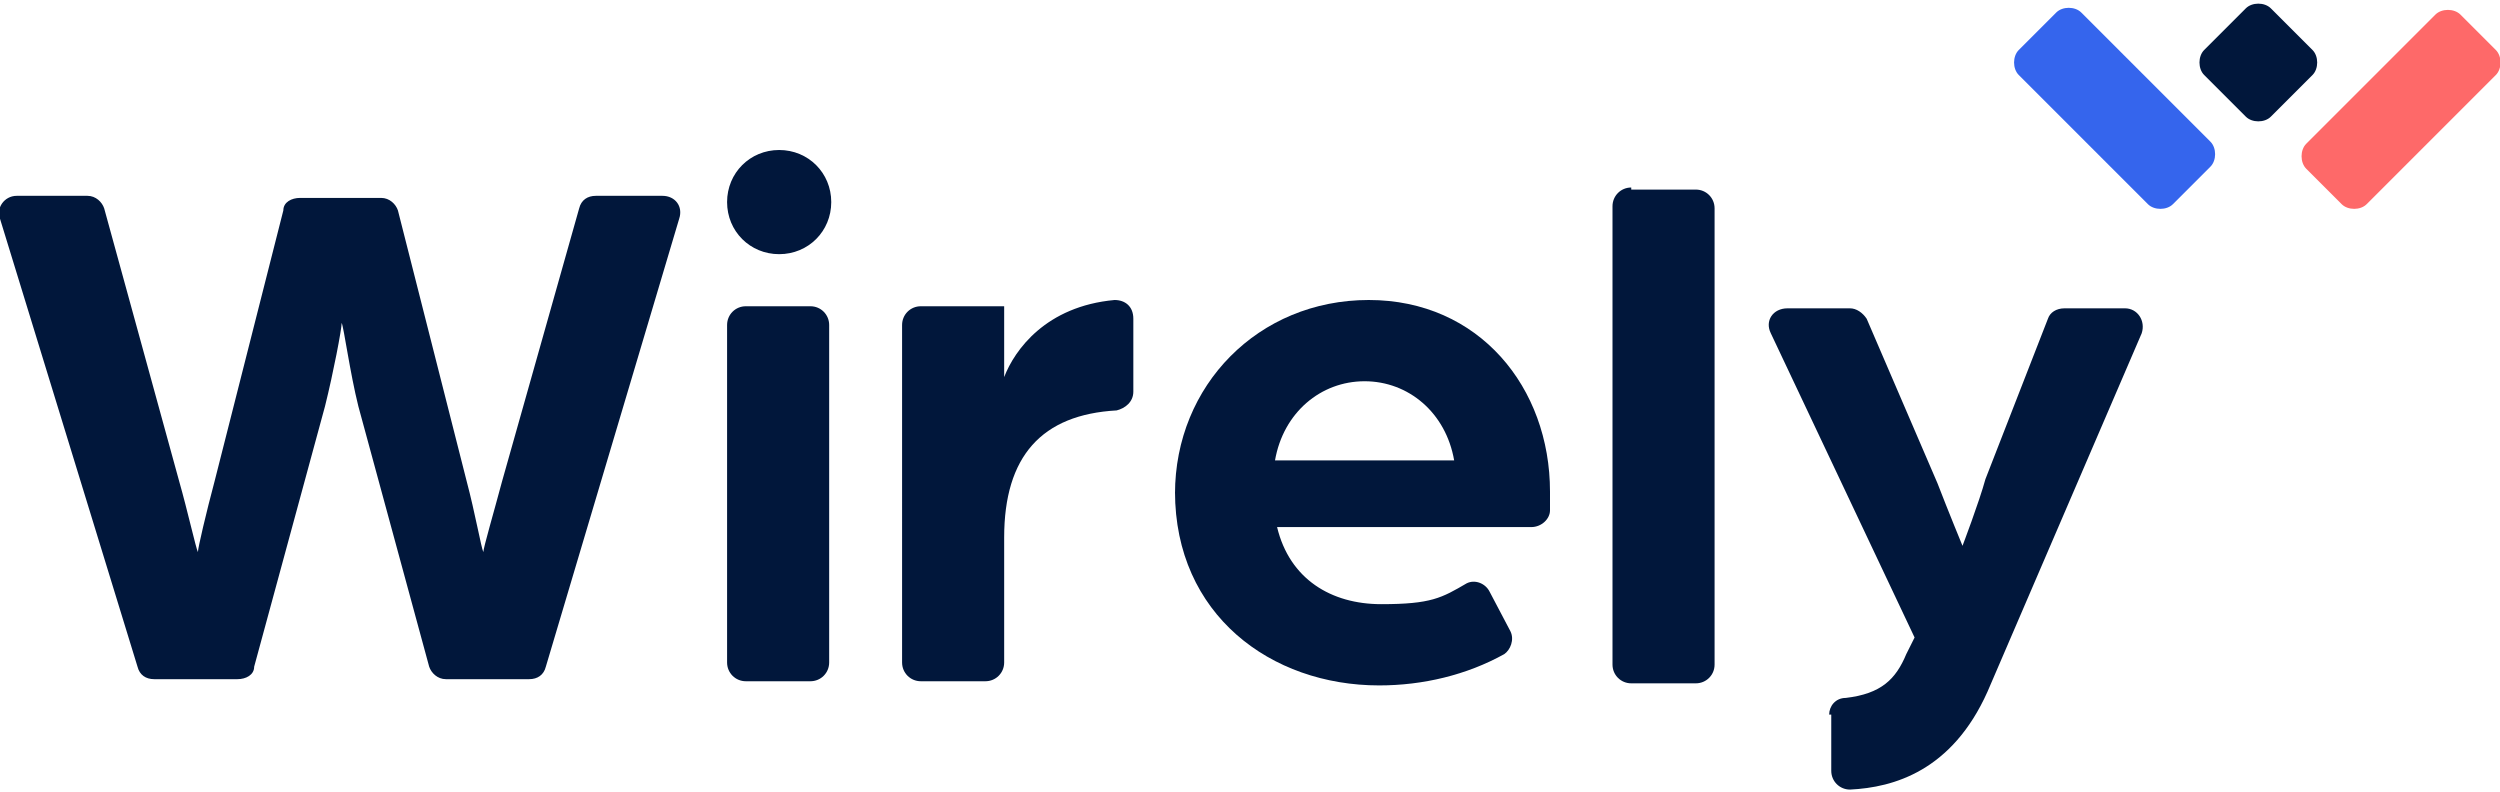
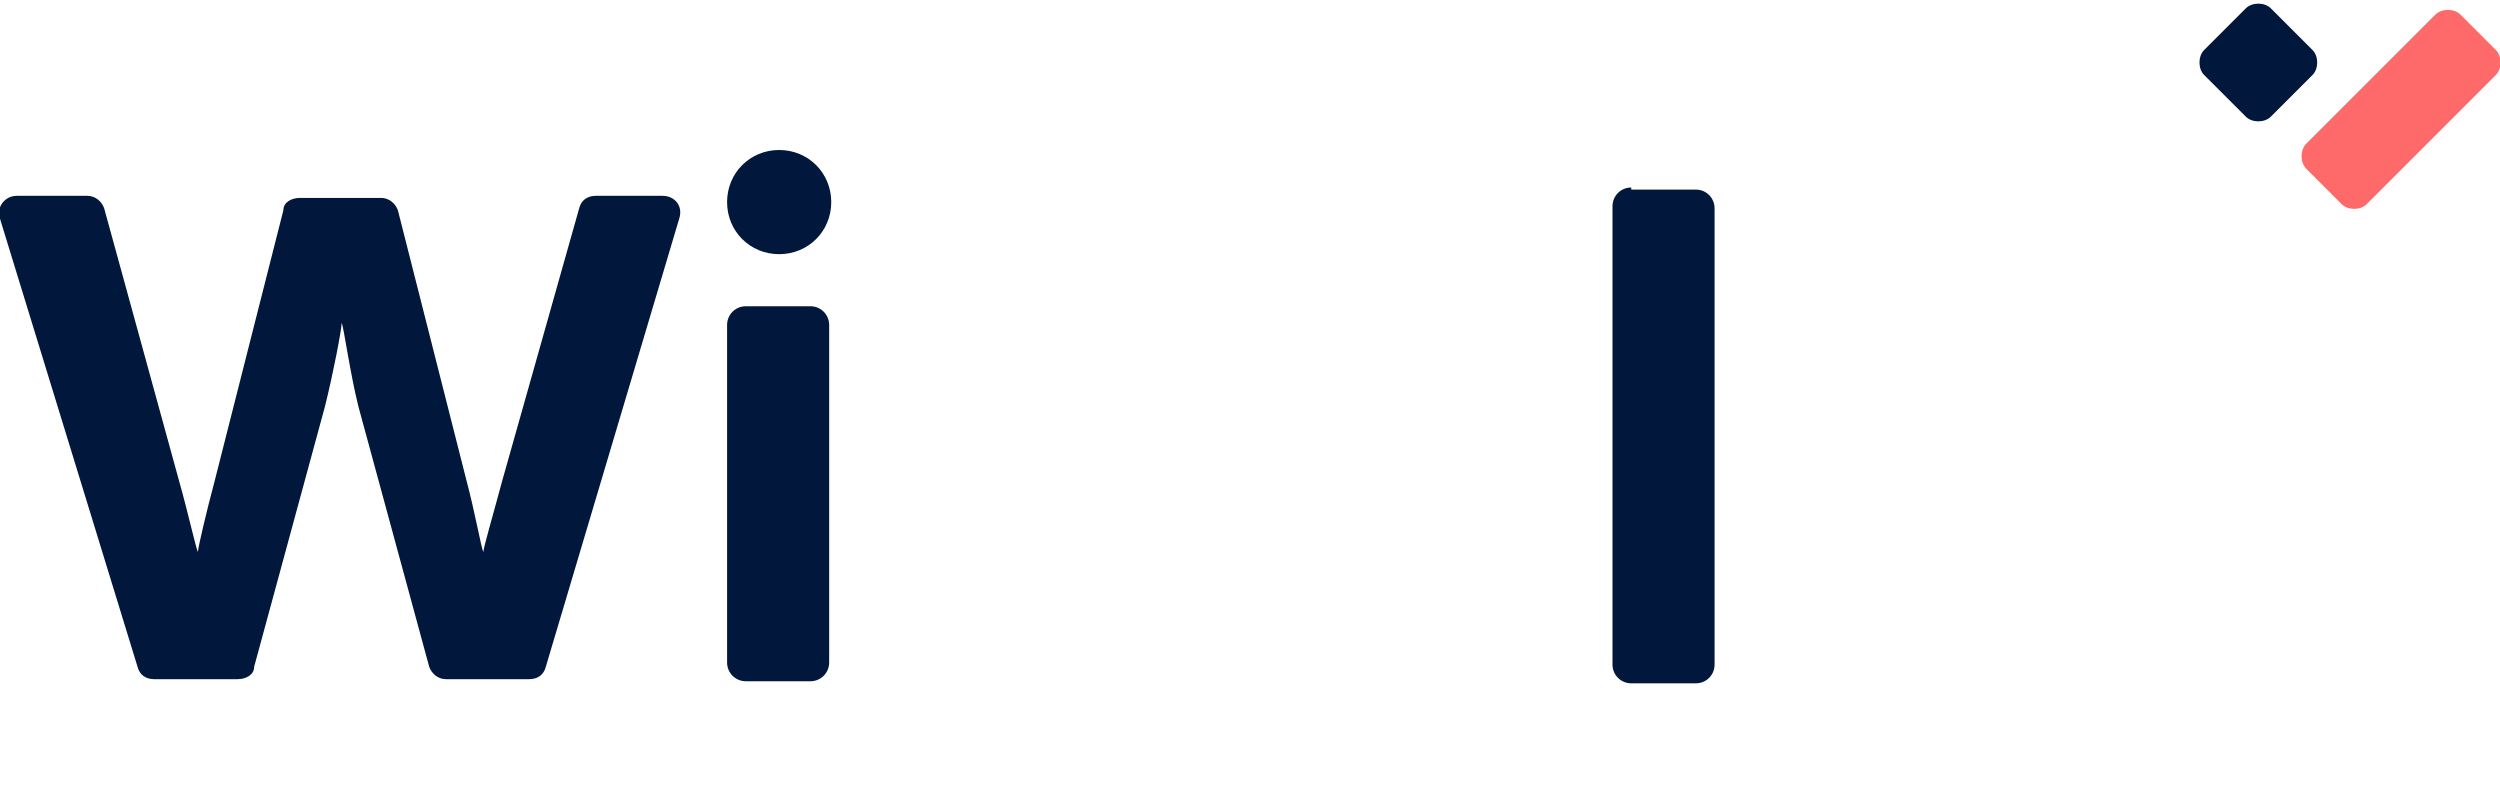
<svg xmlns="http://www.w3.org/2000/svg" id="Layer_1" data-name="Layer 1" version="1.1" viewBox="0 0 120 38">
  <defs>
    <style>
      .cls-1 {
        fill: none;
      }

      .cls-1, .cls-2, .cls-3, .cls-4 {
        stroke-width: 0px;
      }

      .cls-2 {
        fill: #fe6969;
      }

      .cls-3 {
        fill: #01173b;
      }

      .cls-4 {
        fill: #3565ed;
      }
    </style>
  </defs>
-   <rect class="cls-1" y=".1" width="120" height="37.8" />
  <path class="cls-2" d="M119.8,2.4l-1.7-1.7c-.3-.3-.9-.3-1.2,0l-3.1,3.1-3.1,3.1c-.3.3-.3.9,0,1.2l1.7,1.7c.3.3.9.3,1.2,0l3.1-3.1,3.1-3.1c.3-.3.3-.9,0-1.2Z" />
  <path class="cls-3" d="M111,2.4l-2-2c-.3-.3-.9-.3-1.2,0l-2,2c-.3.3-.3.9,0,1.2l2,2c.3.3.9.3,1.2,0l2-2c.3-.3.3-.9,0-1.2Z" />
-   <path class="cls-4" d="M106.1,6.8l-3.1-3.1-3.1-3.1c-.3-.3-.9-.3-1.2,0l-1.8,1.8c-.3.3-.3.9,0,1.2l3.1,3.1,3.1,3.1c.3.3.9.3,1.2,0l1.8-1.8c.3-.3.3-.9,0-1.2Z" />
  <path class="cls-3" d="M.9,9.4h3.3c.4,0,.7.3.8.6l3.6,13.1c.4,1.4.8,3.2.9,3.4,0-.2.4-1.9.8-3.4l3.3-13c0-.4.4-.6.8-.6h3.9c.4,0,.7.3.8.6l3.3,13c.4,1.5.7,3.2.8,3.4,0-.2.5-1.9.9-3.4l3.7-13.1c.1-.4.4-.6.8-.6h3.2c.6,0,1,.5.8,1.1l-6.4,21.5c-.1.4-.4.6-.8.6h-4c-.4,0-.7-.3-.8-.6l-3.4-12.5c-.4-1.6-.7-3.8-.8-4,0,.3-.4,2.4-.8,4l-3.4,12.5c0,.4-.4.6-.8.6h-4c-.4,0-.7-.2-.8-.6L0,10.5c-.2-.5.2-1.1.8-1.1h0Z" />
  <path class="cls-3" d="M38.9,14.7h-3.1c-.5,0-.9.4-.9.9v16.2c0,.5.4.9.9.9h3.1c.5,0,.9-.4.9-.9V15.6c0-.5-.4-.9-.9-.9Z" />
-   <path class="cls-3" d="M44.3,14.7h3.9v3.4c.5-1.3,2-3.4,5.3-3.7.5,0,.9.3.9.9v3.5c0,.5-.4.8-.8.9-3.6.2-5.4,2.2-5.4,6.1v6c0,.5-.4.9-.9.9h-3.1c-.5,0-.9-.4-.9-.9V15.6c0-.5.4-.9.9-.9h0Z" />
-   <path class="cls-3" d="M56.4,23.7c0-5.2,4-9.3,9.3-9.3s8.7,4.2,8.7,9.2,0,.6,0,.9c0,.4-.4.8-.9.8h-12.2c.6,2.5,2.6,3.7,5,3.7s2.9-.3,4.1-1c.4-.2.9,0,1.1.4l1,1.9c.2.4,0,.9-.3,1.1-1.8,1-3.9,1.5-6,1.5-5.2,0-9.8-3.4-9.8-9.3h0ZM69.8,22.1c-.4-2.3-2.2-3.8-4.3-3.8s-3.9,1.5-4.3,3.8h8.7Z" />
  <path class="cls-3" d="M78.3,9.1h3.1c.5,0,.9.4.9.9v21.9c0,.5-.4.9-.9.9h-3.1c-.5,0-.9-.4-.9-.9V9.9c0-.5.4-.9.9-.9Z" />
-   <path class="cls-3" d="M87.8,34.3c0-.4.3-.8.8-.8,1.7-.2,2.4-.9,2.9-2.1l.4-.8-6.9-14.6c-.3-.6.1-1.2.8-1.2h3c.3,0,.6.2.8.5l3.4,7.9c.5,1.3,1.2,3,1.2,3,0,0,.8-2.1,1.1-3.2l3-7.7c.1-.3.4-.5.8-.5h2.9c.6,0,1,.6.8,1.2l-7.4,17.2c-1.7,3.8-4.5,4.6-6.6,4.7-.5,0-.9-.4-.9-.9v-2.7Z" />
  <path class="cls-3" d="M37.4,12.2c1.4,0,2.5-1.1,2.5-2.5s-1.1-2.5-2.5-2.5-2.5,1.1-2.5,2.5,1.1,2.5,2.5,2.5Z" />
</svg>